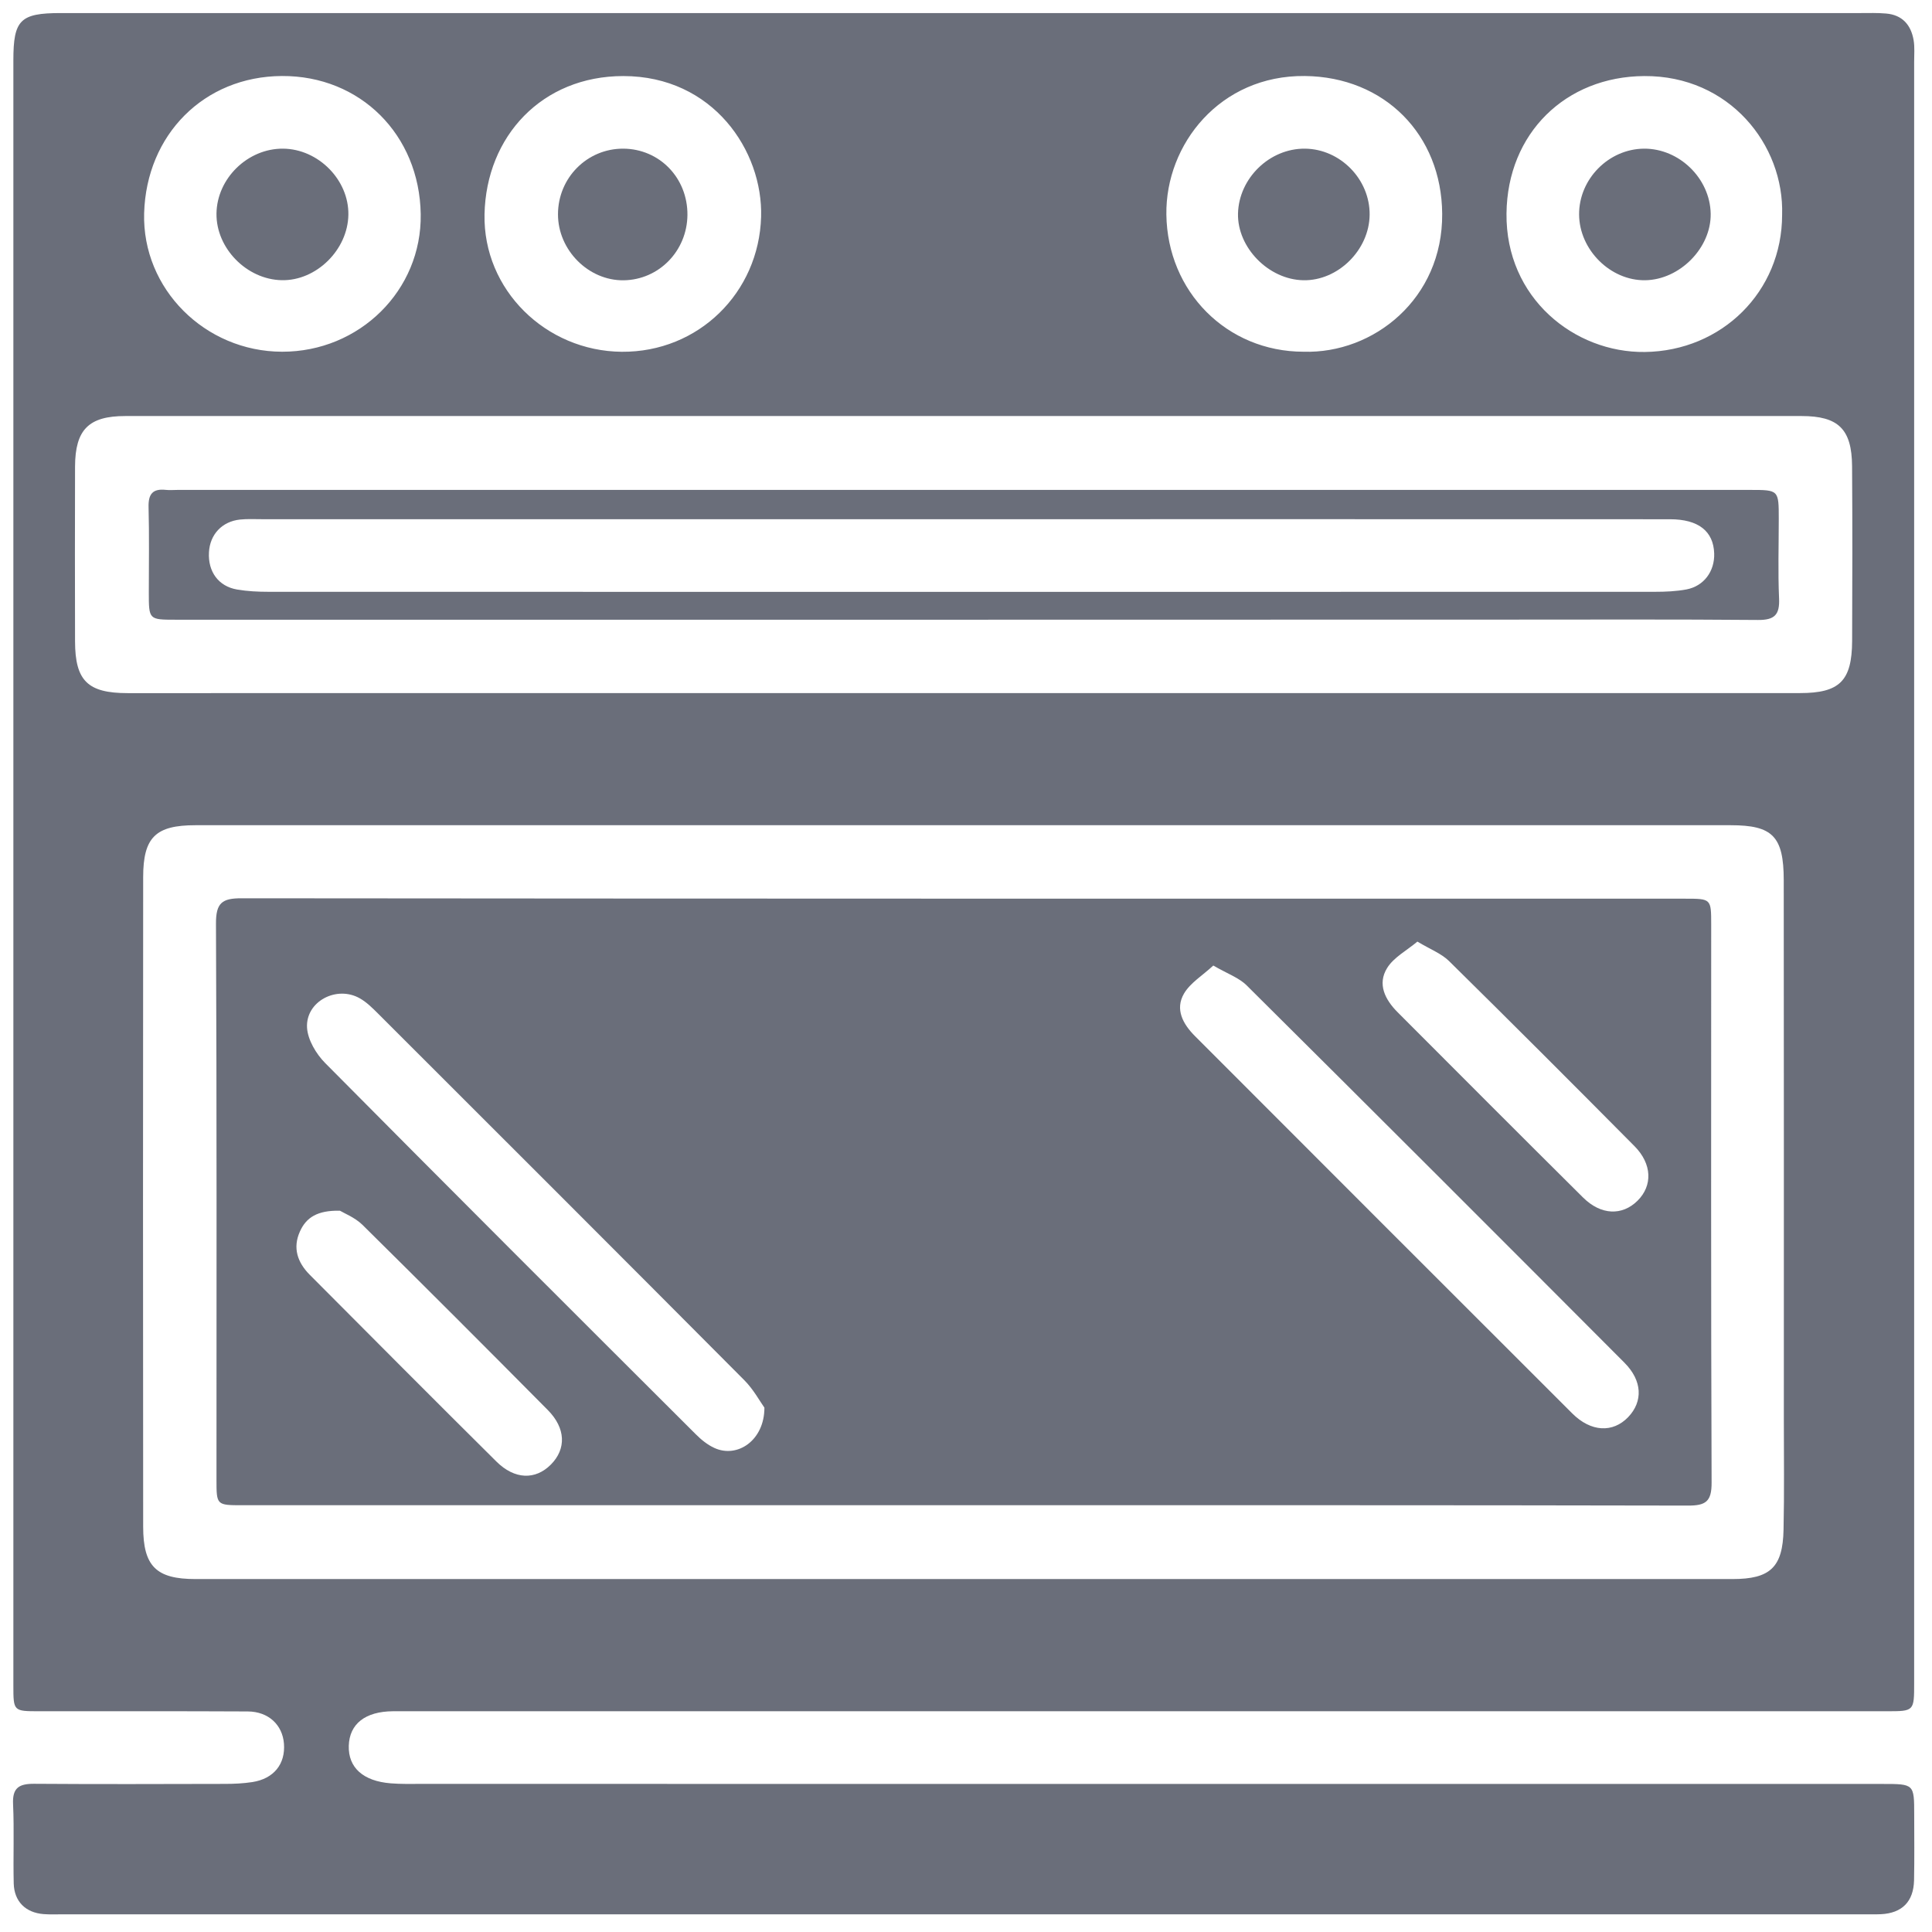
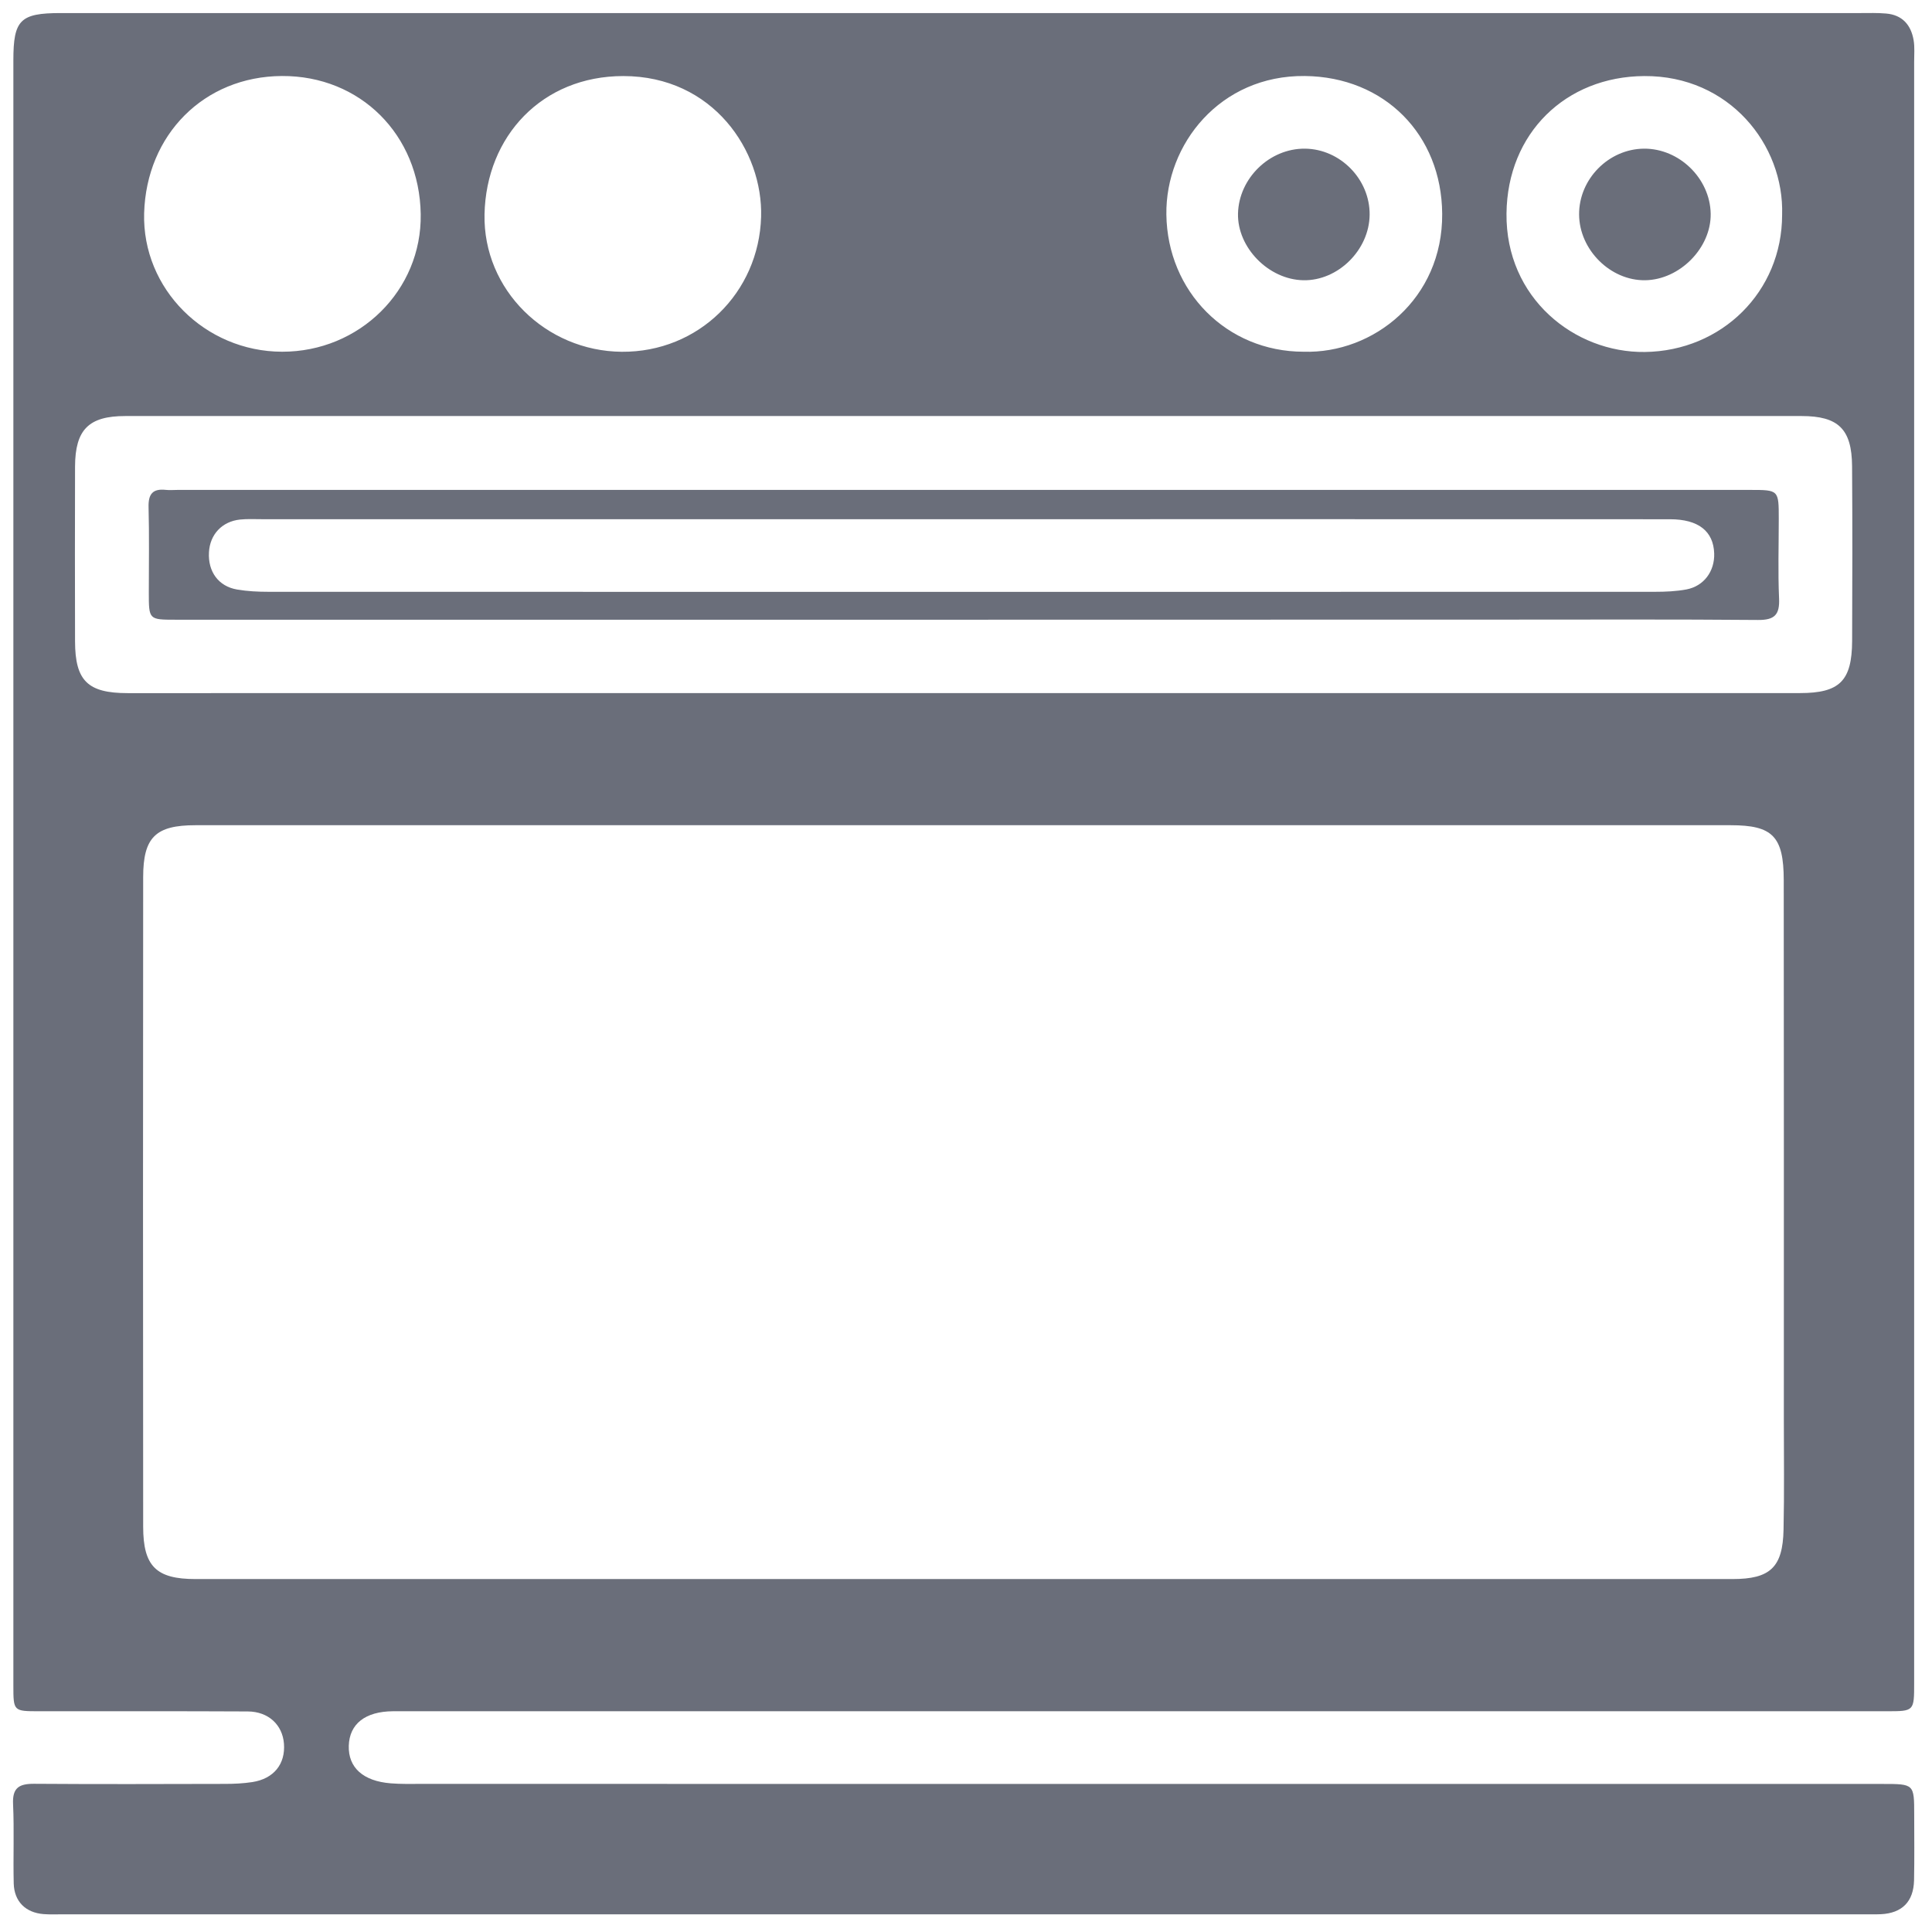
<svg xmlns="http://www.w3.org/2000/svg" width="38" height="38" viewBox="0 0 38 38" fill="none">
  <path d="M18.968 0.257C24.841 0.257 30.715 0.257 36.588 0.257C36.758 0.257 36.927 0.251 37.096 0.266C37.413 0.292 37.586 0.488 37.638 0.787C37.662 0.926 37.649 1.073 37.649 1.216C37.649 11.845 37.649 22.474 37.649 33.103C37.649 33.658 37.649 33.658 37.109 33.658C27.433 33.658 17.757 33.658 8.081 33.658C7.964 33.658 7.847 33.658 7.73 33.658C7.184 33.662 6.873 33.906 6.86 34.338C6.848 34.766 7.142 35.033 7.687 35.076C7.882 35.092 8.078 35.087 8.273 35.087C17.858 35.088 27.443 35.087 37.028 35.088C37.649 35.088 37.65 35.089 37.65 35.694C37.65 36.124 37.656 36.555 37.647 36.984C37.637 37.405 37.409 37.63 36.995 37.65C36.878 37.655 36.761 37.652 36.644 37.652C24.845 37.652 13.046 37.652 1.248 37.652C1.117 37.652 0.987 37.658 0.857 37.648C0.504 37.62 0.28 37.401 0.27 37.046C0.257 36.526 0.281 36.003 0.257 35.483C0.242 35.162 0.377 35.084 0.669 35.085C1.919 35.094 3.169 35.09 4.419 35.087C4.601 35.087 4.784 35.079 4.964 35.051C5.386 34.985 5.616 34.696 5.585 34.295C5.556 33.926 5.281 33.665 4.875 33.662C3.508 33.655 2.14 33.659 0.773 33.658C0.264 33.658 0.263 33.658 0.263 33.149C0.263 22.494 0.263 11.839 0.263 1.184C0.263 0.391 0.398 0.257 1.193 0.257C7.117 0.257 13.043 0.257 18.968 0.257ZM18.962 16.231C13.923 16.231 8.884 16.231 3.844 16.231C3.062 16.231 2.816 16.467 2.816 17.252C2.812 21.511 2.812 25.769 2.816 30.028C2.816 30.808 3.074 31.058 3.843 31.058C13.921 31.058 23.999 31.058 34.077 31.058C34.817 31.058 35.065 30.828 35.08 30.088C35.096 29.359 35.086 28.63 35.086 27.901C35.086 24.371 35.088 20.842 35.084 17.312C35.083 16.448 34.863 16.231 34.04 16.231C29.014 16.231 23.987 16.231 18.962 16.231ZM18.917 13.632C24.412 13.632 29.908 13.632 35.403 13.632C36.182 13.632 36.425 13.394 36.429 12.607C36.434 11.461 36.436 10.315 36.428 9.169C36.423 8.439 36.157 8.183 35.435 8.183C24.445 8.183 13.454 8.183 2.463 8.183C1.745 8.183 1.479 8.45 1.476 9.177C1.473 10.323 1.473 11.469 1.476 12.616C1.478 13.391 1.726 13.633 2.511 13.633C7.978 13.633 13.448 13.632 18.917 13.632ZM12.228 6.919C13.739 6.931 14.927 5.755 14.97 4.266C15.008 2.969 14.025 1.496 12.259 1.496C10.662 1.496 9.562 2.68 9.53 4.215C9.5 5.7 10.736 6.906 12.228 6.919ZM5.548 6.918C7.066 6.921 8.299 5.715 8.275 4.211C8.25 2.649 7.085 1.487 5.545 1.495C4.009 1.503 2.879 2.653 2.835 4.193C2.794 5.682 4.033 6.915 5.548 6.918ZM25.639 6.918C27.016 6.96 28.379 5.876 28.366 4.204C28.355 2.65 27.233 1.511 25.663 1.495C23.998 1.478 22.923 2.837 22.941 4.219C22.96 5.732 24.127 6.917 25.639 6.918ZM35.052 4.226C35.095 2.85 34.014 1.486 32.341 1.496C30.793 1.505 29.648 2.622 29.631 4.198C29.612 5.862 30.969 6.941 32.352 6.923C33.865 6.904 35.051 5.737 35.052 4.226Z" fill="#6A6E7A" />
-   <path d="M18.947 29.606C14.222 29.606 9.496 29.606 4.771 29.606C4.258 29.606 4.258 29.605 4.258 29.102C4.258 25.456 4.265 21.81 4.248 18.165C4.247 17.758 4.367 17.667 4.753 17.668C14.216 17.677 23.68 17.676 33.143 17.676C33.656 17.676 33.657 17.677 33.657 18.185C33.657 21.844 33.651 25.502 33.665 29.161C33.667 29.534 33.549 29.614 33.201 29.613C28.45 29.603 23.698 29.606 18.947 29.606ZM15.035 27.687C14.948 27.566 14.82 27.327 14.636 27.143C12.241 24.736 9.839 22.336 7.436 19.936C7.327 19.827 7.212 19.713 7.079 19.637C6.624 19.376 6.011 19.695 6.039 20.212C6.053 20.452 6.218 20.73 6.397 20.91C8.815 23.35 11.246 25.777 13.678 28.203C13.786 28.312 13.912 28.416 14.05 28.479C14.504 28.688 15.036 28.33 15.035 27.687ZM23.864 18.991C23.65 19.189 23.411 19.332 23.288 19.542C23.107 19.852 23.268 20.143 23.504 20.379C25.977 22.854 28.449 25.33 30.925 27.801C31.293 28.168 31.723 28.186 32.024 27.873C32.319 27.564 32.304 27.156 31.949 26.801C29.479 24.323 27.005 21.849 24.523 19.384C24.368 19.229 24.137 19.15 23.864 18.991ZM27.878 18.52C27.666 18.698 27.414 18.829 27.284 19.038C27.086 19.356 27.243 19.663 27.491 19.911C28.705 21.127 29.918 22.344 31.137 23.554C31.489 23.903 31.907 23.916 32.209 23.616C32.507 23.32 32.496 22.894 32.148 22.543C30.938 21.323 29.724 20.108 28.5 18.902C28.35 18.755 28.136 18.674 27.878 18.52ZM6.686 23.813C6.243 23.804 6.023 23.946 5.9 24.22C5.752 24.545 5.852 24.831 6.091 25.072C7.313 26.299 8.534 27.527 9.764 28.747C10.123 29.103 10.531 29.113 10.836 28.805C11.14 28.498 11.129 28.092 10.775 27.734C9.565 26.513 8.351 25.298 7.128 24.09C6.979 23.945 6.768 23.863 6.686 23.813Z" fill="#6A6E7A" />
  <path d="M18.917 12.189C13.762 12.189 8.607 12.189 3.452 12.189C2.927 12.189 2.927 12.187 2.927 11.651C2.927 11.091 2.937 10.531 2.922 9.972C2.916 9.717 3.004 9.608 3.259 9.635C3.336 9.644 3.415 9.636 3.493 9.636C13.803 9.636 24.113 9.636 34.422 9.636C34.986 9.636 34.986 9.637 34.986 10.208C34.986 10.729 34.969 11.25 34.992 11.769C35.007 12.093 34.903 12.197 34.576 12.194C32.936 12.18 31.296 12.187 29.656 12.187C26.076 12.189 22.496 12.189 18.917 12.189ZM18.901 10.212C14.318 10.212 9.734 10.212 5.15 10.212C5.007 10.212 4.863 10.204 4.721 10.219C4.367 10.256 4.128 10.513 4.11 10.864C4.089 11.243 4.296 11.532 4.662 11.595C4.866 11.63 5.076 11.64 5.284 11.64C14.373 11.642 23.462 11.642 32.551 11.64C32.758 11.64 32.97 11.631 33.172 11.593C33.515 11.527 33.727 11.235 33.716 10.886C33.702 10.447 33.404 10.213 32.847 10.213C28.199 10.211 23.549 10.212 18.901 10.212Z" fill="#6A6E7A" />
-   <path d="M13.521 4.229C13.514 4.936 12.96 5.504 12.265 5.513C11.574 5.521 10.974 4.919 10.975 4.215C10.975 3.497 11.549 2.921 12.259 2.924C12.972 2.928 13.527 3.5 13.521 4.229Z" fill="#6A6E7A" />
-   <path d="M5.568 2.924C6.262 2.93 6.864 3.54 6.852 4.225C6.841 4.915 6.22 5.525 5.542 5.511C4.852 5.498 4.249 4.882 4.258 4.2C4.267 3.508 4.874 2.918 5.568 2.924Z" fill="#6A6E7A" />
  <path d="M25.666 2.924C26.362 2.93 26.947 3.528 26.939 4.226C26.931 4.918 26.316 5.525 25.636 5.512C24.951 5.5 24.334 4.868 24.35 4.199C24.368 3.504 24.971 2.918 25.666 2.924Z" fill="#6A6E7A" />
  <path d="M31.059 4.222C31.053 3.524 31.639 2.929 32.336 2.924C33.03 2.92 33.634 3.509 33.647 4.202C33.659 4.874 33.04 5.503 32.357 5.512C31.675 5.521 31.064 4.914 31.059 4.222Z" fill="#6A6E7A" />
</svg>